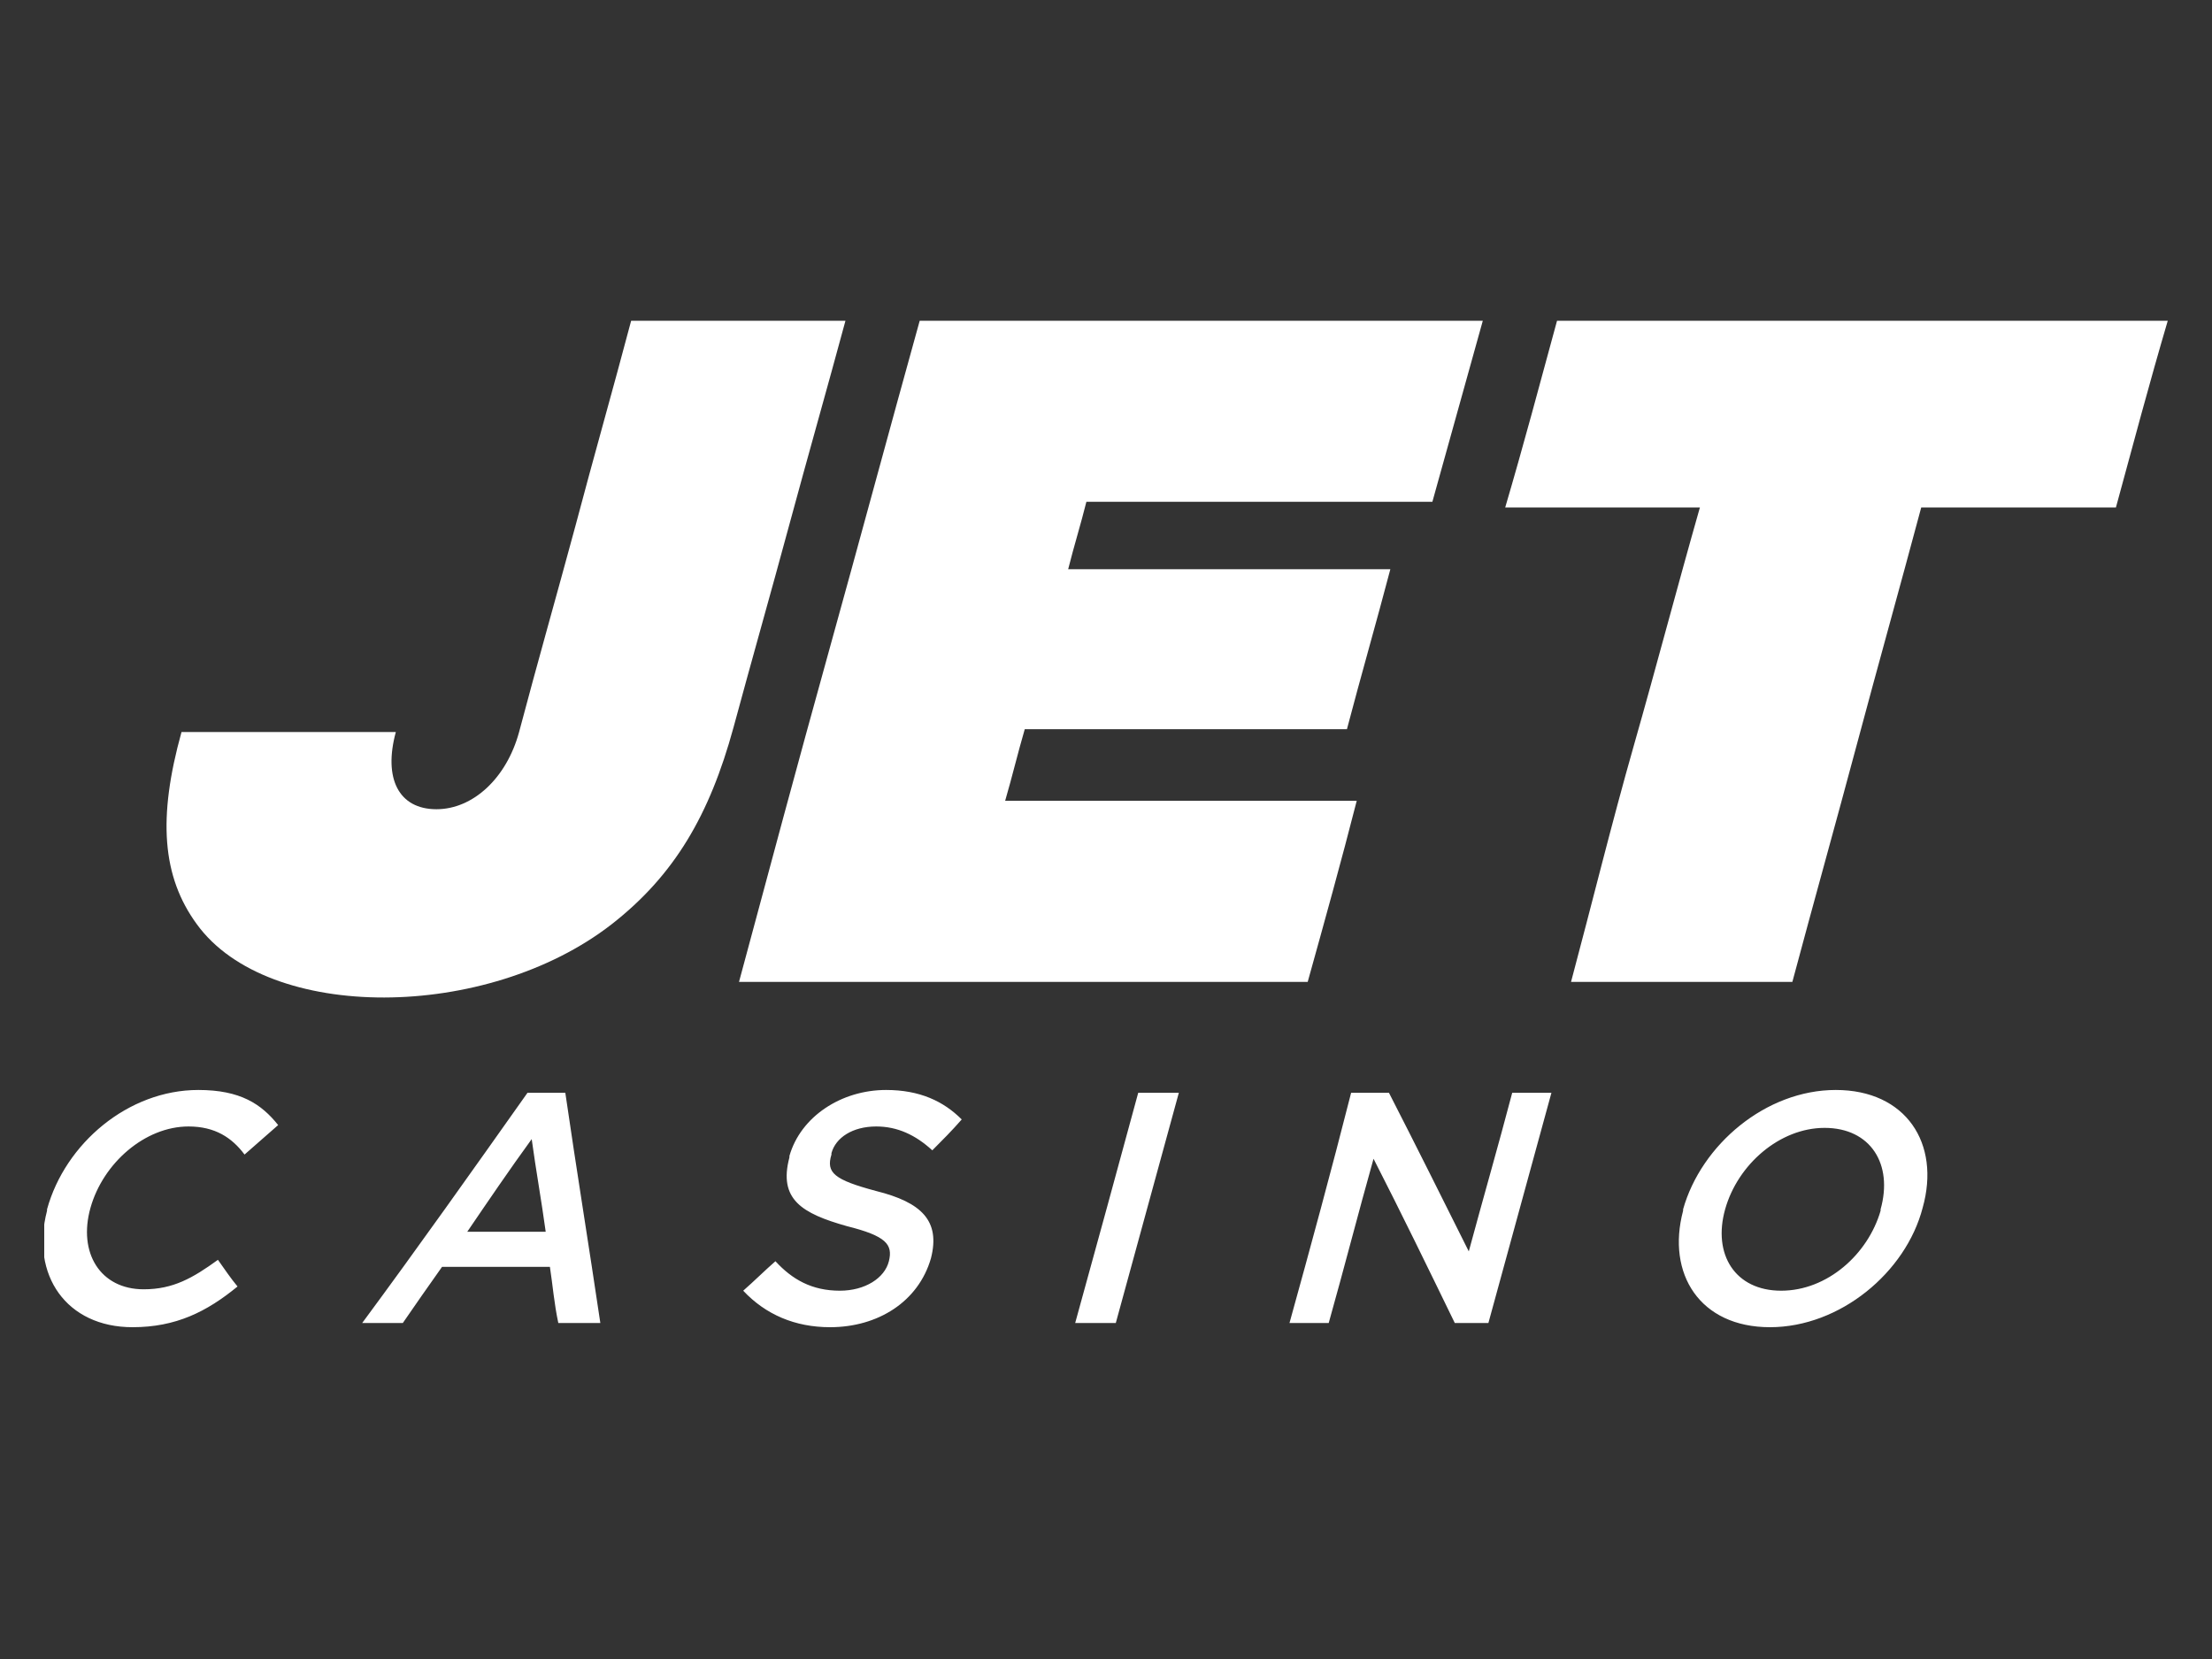
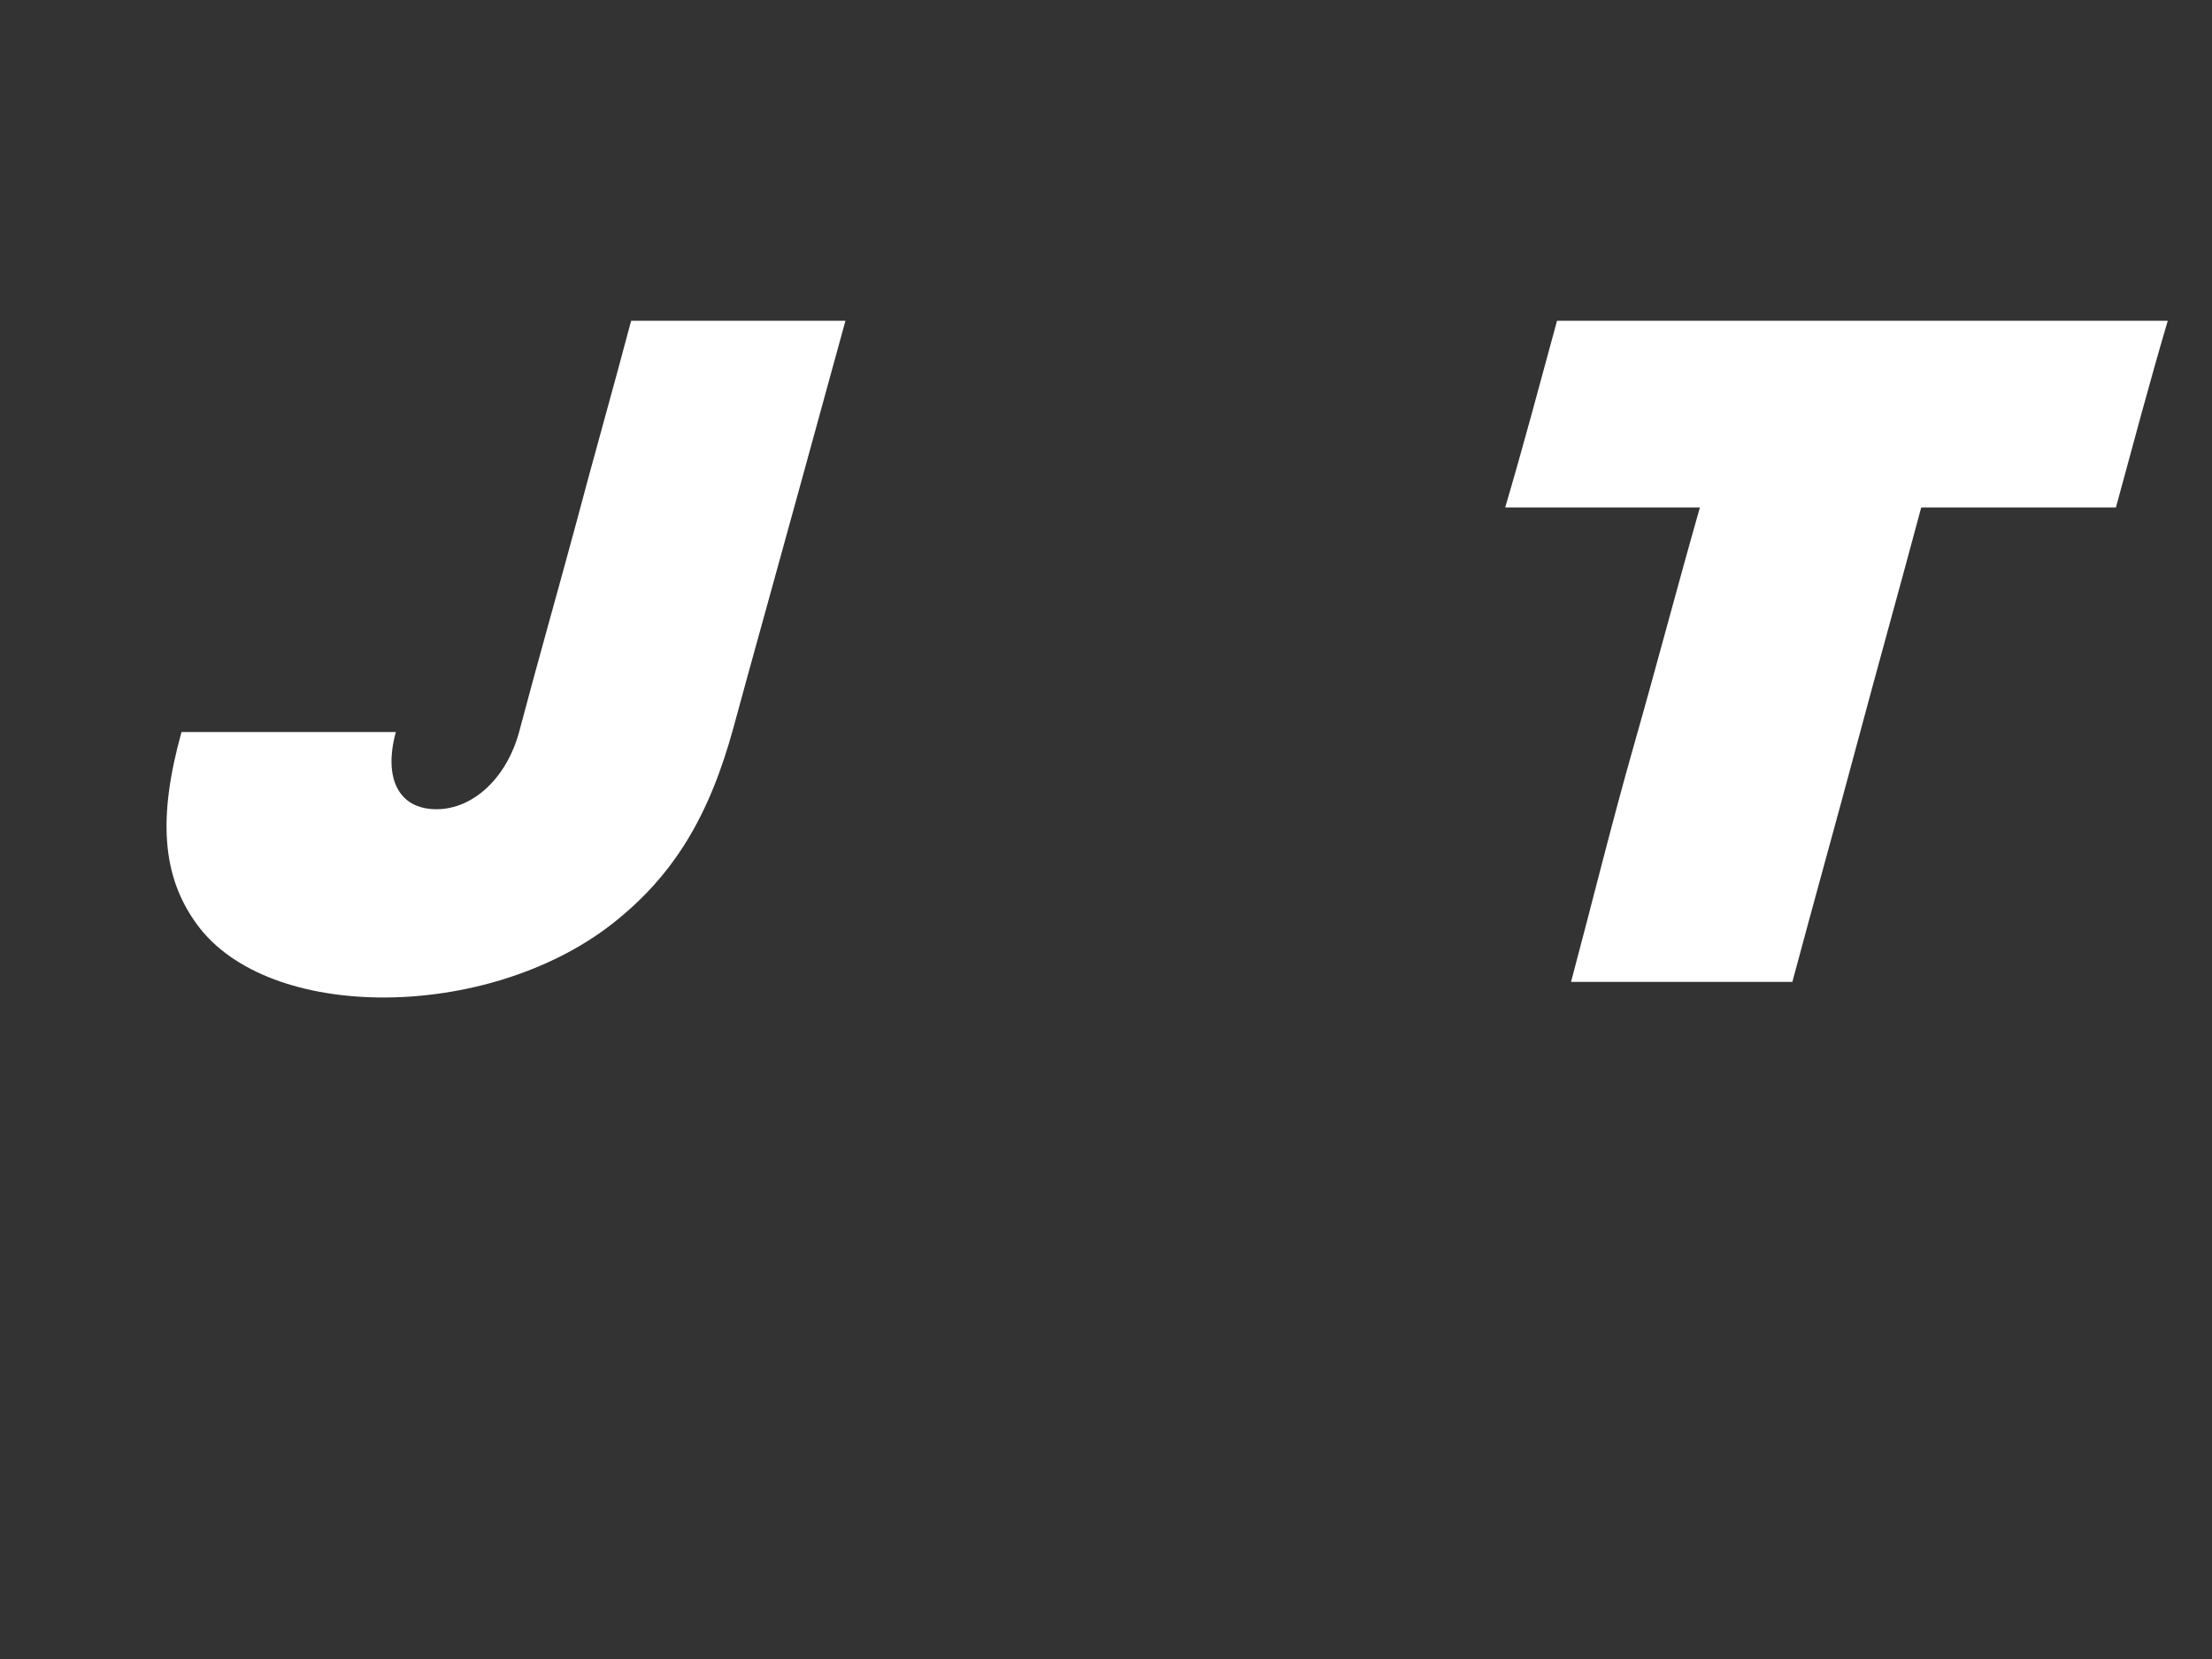
<svg xmlns="http://www.w3.org/2000/svg" width="200" height="150" viewBox="0 0 200 150" fill="none">
  <rect x="0" y="0" width="200" height="150" fill="#333333" stroke="none" />
  <g clip-path="url(#clip0_101_14)">
    <path d="M142.047 88.778C148.76 88.778 155.346 88.778 162.058 88.778C163.958 81.671 165.984 74.436 167.884 67.329C169.784 60.222 171.81 52.987 173.71 45.88C179.536 45.88 185.361 45.88 191.314 45.88C192.834 40.296 194.354 34.584 196 29C186.755 29 177.636 29 168.39 29C159.272 29 150.026 29 140.781 29C139.261 34.584 137.741 40.296 136.095 45.88C141.921 45.88 147.747 45.88 153.699 45.88C151.673 52.987 149.773 60.222 147.747 67.329C145.72 74.436 143.947 81.671 142.047 88.778Z" fill="white" />
-     <path d="M17.805 83.575C14.639 79.259 14.258 73.929 16.412 66.187C22.871 66.187 29.33 66.187 35.789 66.187C34.649 70.375 36.042 73.167 39.462 73.167C42.755 73.167 45.794 70.375 46.934 66.187C48.58 59.968 50.353 53.749 52 47.657C53.646 41.438 55.419 35.219 57.066 29C63.525 29 69.984 29 76.443 29C74.797 35.092 73.024 41.311 71.377 47.403C69.731 53.495 67.958 59.714 66.311 65.806C64.158 73.675 60.992 79.132 55.293 83.575C44.021 92.332 24.264 92.459 17.805 83.575Z" fill="white" />
-     <path d="M66.818 88.778C75.303 88.778 83.915 88.778 92.528 88.778C101.14 88.778 109.625 88.778 118.237 88.778C119.757 83.321 121.277 77.863 122.67 72.406C112.032 72.406 101.52 72.406 90.881 72.406C91.514 70.248 92.021 68.091 92.654 65.933C102.406 65.933 112.032 65.933 121.784 65.933C123.05 61.11 124.443 56.287 125.71 51.464C115.958 51.464 106.206 51.464 96.58 51.464C97.087 49.434 97.72 47.403 98.227 45.372C108.612 45.372 119.124 45.372 129.509 45.372C131.029 39.915 132.549 34.458 134.069 29C125.583 29 117.098 29 108.612 29C100.127 29 91.641 29 83.156 29C80.369 39.026 77.71 48.926 74.923 58.953C72.137 68.979 69.478 78.879 66.818 88.778Z" fill="white" />
-     <path d="M11.979 120C15.905 120 18.691 118.604 21.477 116.319C20.844 115.558 20.338 114.796 19.704 113.908C17.425 115.558 15.652 116.573 12.992 116.573C9.066 116.573 7.039 113.273 8.179 109.212C9.319 105.151 13.119 101.851 17.045 101.851C19.451 101.851 20.971 102.866 22.111 104.389C23.124 103.501 24.137 102.612 25.15 101.724C23.631 99.82 21.731 98.551 17.931 98.551C11.599 98.551 5.9 103.374 4.253 109.339C4.253 109.339 4.253 109.339 4.253 109.466C2.733 115.304 6.026 120 11.979 120ZM32.749 119.619C34.016 119.619 35.282 119.619 36.422 119.619C37.562 117.969 38.702 116.319 39.968 114.543C43.261 114.543 46.554 114.543 49.72 114.543C49.974 116.192 50.1 117.842 50.48 119.619C51.747 119.619 53.013 119.619 54.28 119.619C53.266 112.766 52.127 105.785 51.113 98.805C49.974 98.805 48.834 98.805 47.694 98.805C42.755 105.785 37.815 112.766 32.749 119.619ZM42.248 111.37C44.148 108.577 46.047 105.785 48.074 102.993C48.454 105.785 48.96 108.577 49.34 111.37C47.061 111.37 44.654 111.37 42.248 111.37ZM75.05 120C79.356 120 83.029 117.715 84.169 113.781C85.055 110.354 83.282 108.704 79.229 107.689C75.43 106.674 74.67 106.039 75.177 104.389C75.177 104.389 75.177 104.389 75.177 104.262C75.557 102.866 77.076 101.851 79.229 101.851C81.129 101.851 82.776 102.612 84.295 104.008C85.182 103.12 86.069 102.232 86.955 101.216C85.309 99.566 83.156 98.551 80.116 98.551C76.063 98.551 72.39 100.962 71.377 104.516C71.377 104.516 71.377 104.516 71.377 104.643C70.364 108.45 72.517 109.72 76.57 110.862C80.116 111.75 80.749 112.512 80.369 114.035C79.989 115.558 78.216 116.7 75.937 116.7C73.404 116.7 71.63 115.685 70.111 114.035C69.097 114.923 68.211 115.812 67.198 116.7C69.224 118.858 71.884 120 75.05 120ZM97.214 119.619C98.353 119.619 99.62 119.619 100.886 119.619C102.786 112.639 104.686 105.785 106.586 98.805C105.319 98.805 104.053 98.805 102.913 98.805C101.013 105.785 99.113 112.766 97.214 119.619ZM116.591 119.619C117.731 119.619 118.997 119.619 120.137 119.619C121.53 114.669 122.797 109.72 124.19 104.77C126.723 109.72 129.129 114.669 131.535 119.619C132.549 119.619 133.562 119.619 134.575 119.619C136.475 112.639 138.375 105.785 140.274 98.805C139.134 98.805 137.868 98.805 136.728 98.805C135.462 103.628 134.068 108.45 132.802 113.146C130.396 108.324 127.989 103.501 125.583 98.805C124.443 98.805 123.303 98.805 122.163 98.805C120.39 105.785 118.491 112.766 116.591 119.619ZM160.032 120C166.364 120 172.317 115.05 173.836 109.212C175.483 103.374 172.317 98.551 165.984 98.551C159.652 98.551 153.826 103.501 152.179 109.339C152.179 109.339 152.179 109.339 152.179 109.466C150.66 115.177 153.699 120 160.032 120ZM161.045 116.7C156.865 116.7 154.839 113.4 155.979 109.339C157.119 105.278 160.918 101.978 164.971 101.978C169.15 101.978 171.177 105.278 170.037 109.339C170.037 109.339 170.037 109.339 170.037 109.466C168.897 113.4 165.224 116.7 161.045 116.7Z" fill="white" />
+     <path d="M17.805 83.575C14.639 79.259 14.258 73.929 16.412 66.187C22.871 66.187 29.33 66.187 35.789 66.187C34.649 70.375 36.042 73.167 39.462 73.167C42.755 73.167 45.794 70.375 46.934 66.187C48.58 59.968 50.353 53.749 52 47.657C53.646 41.438 55.419 35.219 57.066 29C63.525 29 69.984 29 76.443 29C69.731 53.495 67.958 59.714 66.311 65.806C64.158 73.675 60.992 79.132 55.293 83.575C44.021 92.332 24.264 92.459 17.805 83.575Z" fill="white" />
  </g>
  <defs>
    <clipPath id="clip0_101_14">
      <rect width="192" height="91" fill="white" transform="translate(4 29)" />
    </clipPath>
  </defs>
</svg>